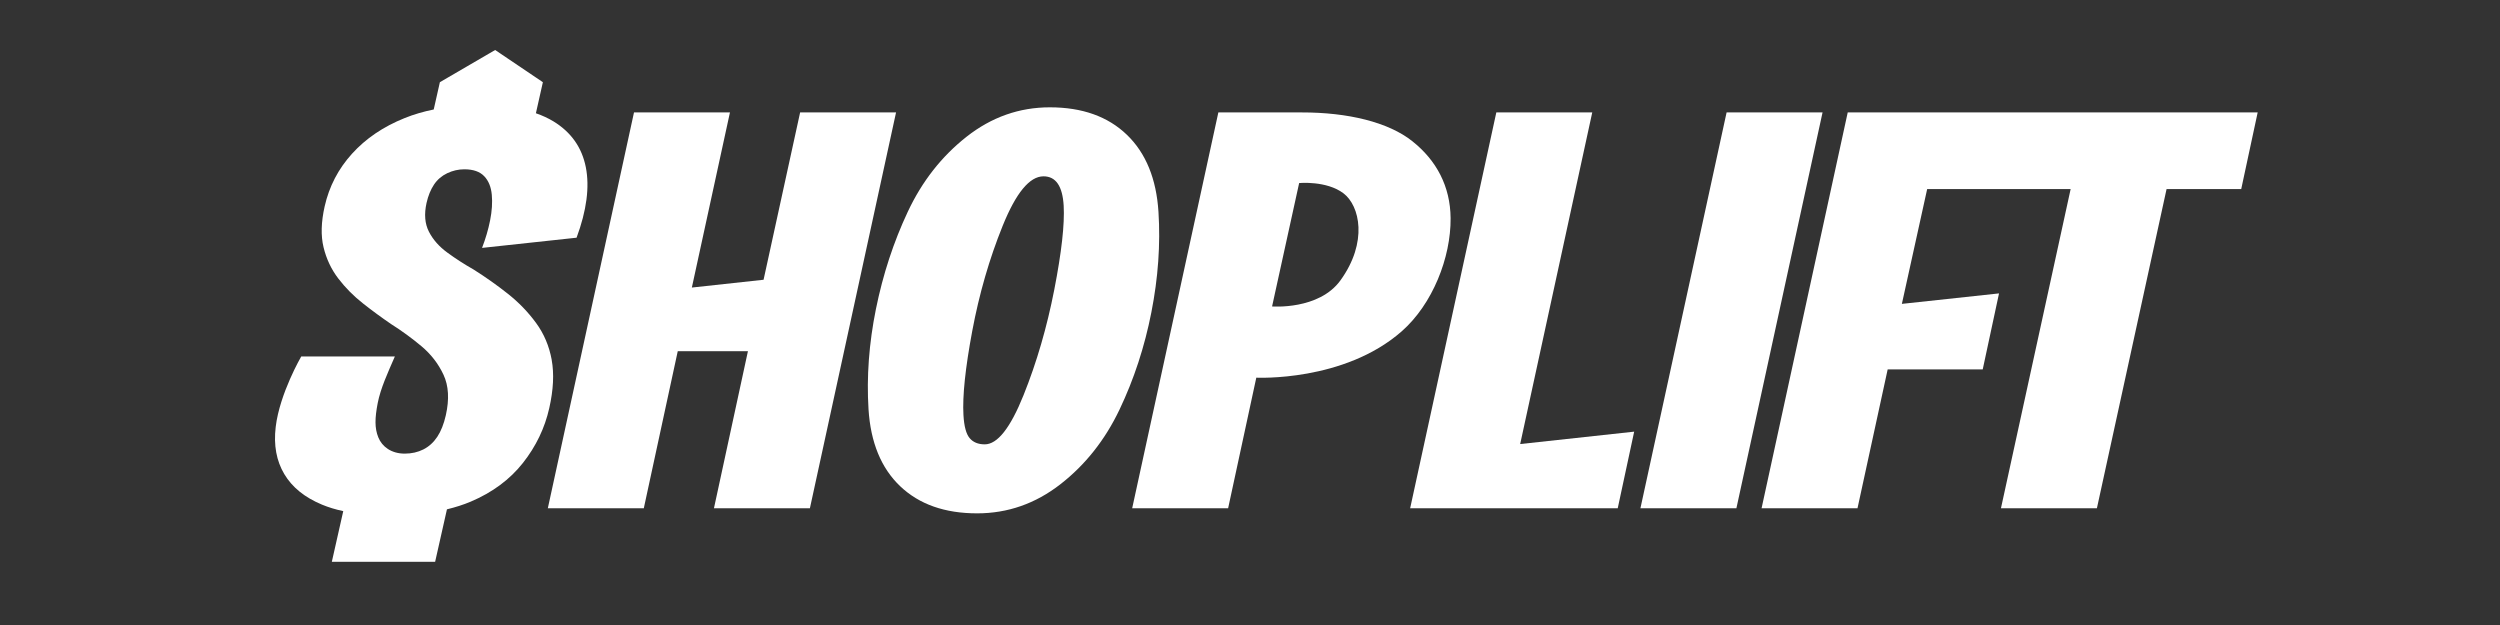
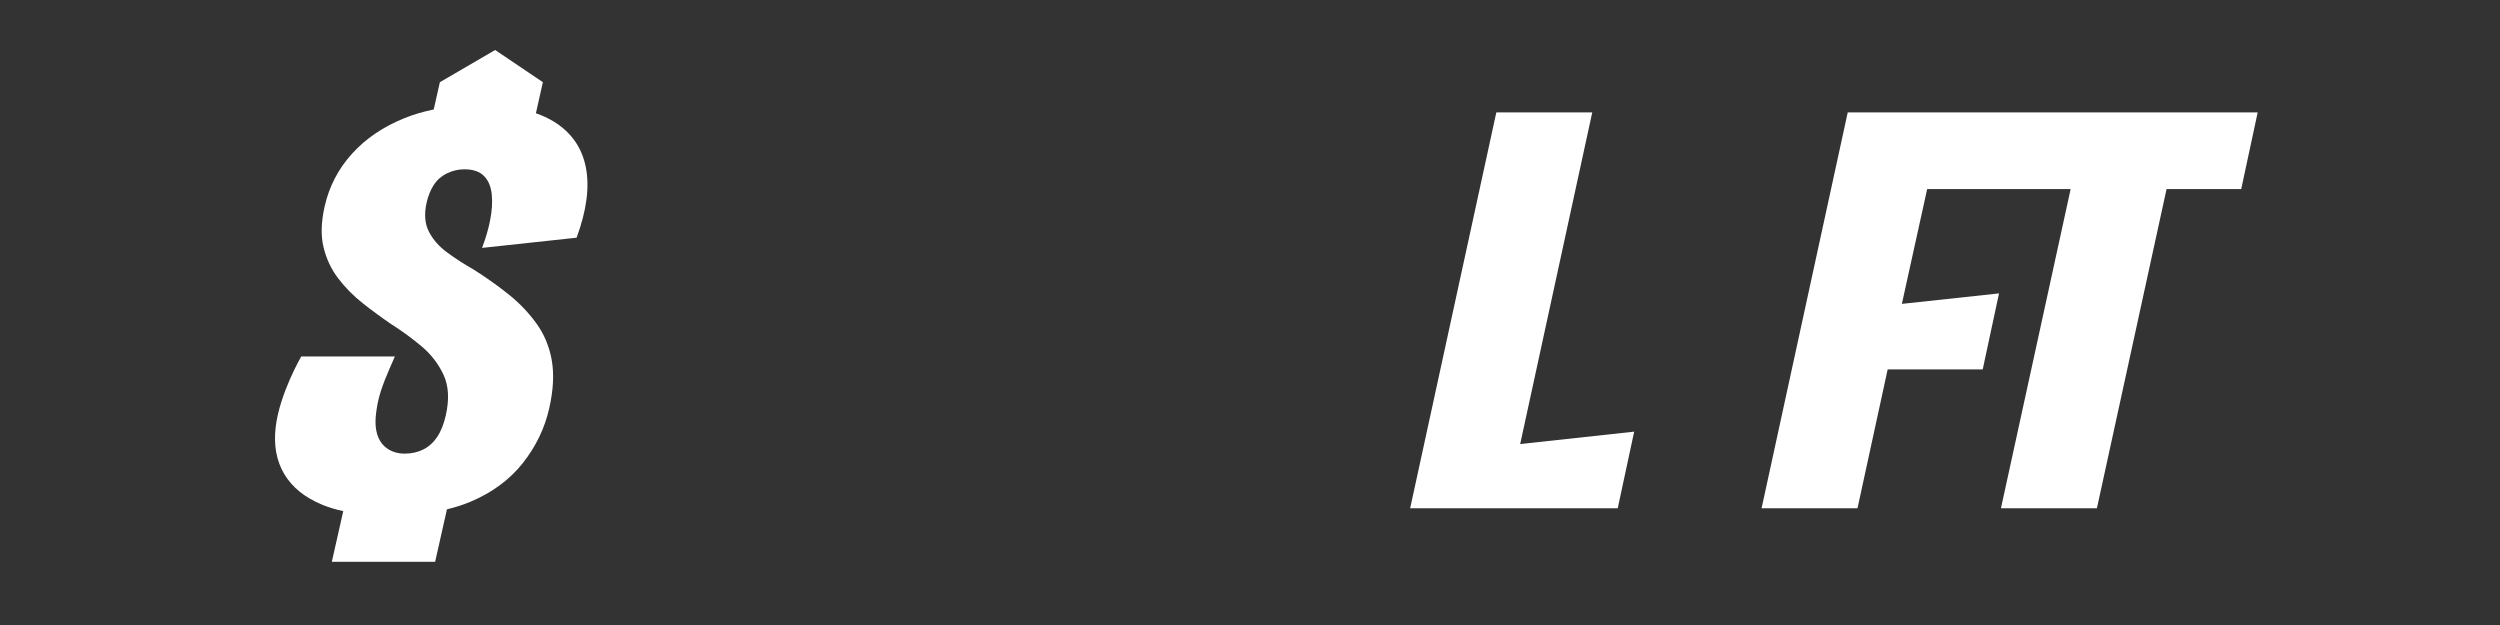
<svg xmlns="http://www.w3.org/2000/svg" width="100" height="25" viewBox="0 0 100 25" fill="none">
  <rect x="0" y="0" width="100" height="25" fill="#333333" stroke="none" />
-   <path d="M32.005 4.497L30.543 11.19L27.674 11.502L29.198 4.497H25.36L21.913 20.331H25.752L27.11 14.049H29.917L28.558 20.331H32.396L35.842 4.497H32.005Z" fill="white" />
-   <path d="M46.339 8.478C46.255 7.151 45.834 6.121 45.074 5.39C44.315 4.659 43.287 4.293 41.995 4.293C40.771 4.293 39.661 4.685 38.663 5.469C37.667 6.253 36.883 7.252 36.313 8.467C35.742 9.681 35.318 10.977 35.038 12.357C34.759 13.737 34.66 15.075 34.741 16.372C34.825 17.699 35.246 18.724 36.006 19.448C36.766 20.172 37.791 20.534 39.084 20.534C40.308 20.534 41.419 20.146 42.417 19.369C43.414 18.593 44.202 17.597 44.781 16.383C45.359 15.17 45.784 13.872 46.055 12.492C46.326 11.113 46.421 9.774 46.339 8.478ZM42.171 11.588C41.878 13.088 41.469 14.494 40.942 15.806C40.415 17.119 39.898 17.774 39.39 17.774C39.128 17.774 38.926 17.692 38.786 17.525C38.646 17.36 38.563 17.05 38.538 16.598C38.495 15.845 38.612 14.725 38.89 13.239C39.168 11.755 39.574 10.352 40.107 9.032C40.641 7.713 41.185 7.053 41.74 7.053C42.234 7.053 42.502 7.446 42.547 8.229C42.589 8.968 42.463 10.088 42.171 11.588H42.171Z" fill="white" />
-   <path d="M56.496 5.65C55.53 4.881 53.907 4.495 52.071 4.497H48.734L45.287 20.331H49.125L50.252 15.107C50.252 15.107 53.759 15.281 56.066 13.255C57.304 12.168 58.038 10.302 58.024 8.726C58.013 7.457 57.463 6.419 56.496 5.651V5.65ZM53.618 11.215C52.755 12.408 50.883 12.258 50.883 12.258L51.966 7.322C51.966 7.322 53.062 7.219 53.739 7.733C54.392 8.229 54.725 9.683 53.618 11.215Z" fill="white" />
  <path d="M63.69 4.497H59.853L56.406 20.331H64.709L65.367 17.266L60.807 17.762L63.69 4.497Z" fill="white" />
-   <path d="M69.064 4.497L65.617 20.331H69.456L72.902 4.497H69.064Z" fill="white" />
  <path d="M82.441 4.497H80.588H73.909L70.463 20.331H74.3L75.507 14.775H79.309L79.961 11.736L76.075 12.155L77.087 7.562H79.93H81.784H82.826L80.038 20.331H83.876L86.663 7.562H89.649L90.307 4.497H82.441Z" fill="white" />
  <path d="M22.068 14.391C21.966 13.839 21.758 13.348 21.441 12.916C21.125 12.484 20.75 12.096 20.316 11.752C19.882 11.408 19.424 11.084 18.942 10.78C18.575 10.572 18.227 10.348 17.898 10.107C17.568 9.867 17.321 9.588 17.157 9.268C16.993 8.948 16.962 8.565 17.062 8.116C17.127 7.828 17.227 7.584 17.36 7.384C17.493 7.185 17.67 7.033 17.89 6.928C18.11 6.824 18.338 6.772 18.574 6.772C18.928 6.772 19.192 6.864 19.368 7.048C19.543 7.231 19.644 7.48 19.672 7.792C19.701 8.104 19.678 8.444 19.605 8.812C19.532 9.179 19.424 9.547 19.282 9.916L23.063 9.508C23.466 8.421 23.589 7.48 23.433 6.689C23.276 5.898 22.844 5.285 22.135 4.853C21.926 4.727 21.693 4.619 21.436 4.53L21.715 3.288L19.806 2L17.595 3.288L17.349 4.379C16.938 4.463 16.55 4.576 16.188 4.722C15.332 5.066 14.631 5.541 14.081 6.149C13.53 6.757 13.165 7.46 12.985 8.26C12.845 8.884 12.83 9.428 12.942 9.891C13.054 10.355 13.25 10.772 13.531 11.139C13.812 11.507 14.141 11.839 14.517 12.135C14.893 12.432 15.269 12.707 15.644 12.963C16.074 13.235 16.48 13.531 16.861 13.851C17.241 14.171 17.535 14.55 17.74 14.99C17.946 15.431 17.977 15.97 17.833 16.61C17.753 16.962 17.639 17.25 17.491 17.473C17.342 17.697 17.156 17.865 16.935 17.977C16.712 18.089 16.464 18.145 16.188 18.145C15.657 18.145 15.283 17.87 15.132 17.494C14.981 17.119 14.994 16.722 15.107 16.13C15.221 15.538 15.509 14.915 15.795 14.258H12.05C12.05 14.258 11.185 15.744 11.028 17.079C10.941 17.807 11.057 18.434 11.371 18.962C11.685 19.491 12.188 19.898 12.881 20.186C13.136 20.292 13.42 20.379 13.73 20.445L13.273 22.473H17.405L17.878 20.373C18.218 20.291 18.534 20.19 18.826 20.067C19.695 19.699 20.392 19.183 20.916 18.519C21.439 17.856 21.791 17.124 21.971 16.324C22.137 15.589 22.168 14.944 22.067 14.393L22.068 14.391Z" fill="white" />
</svg>